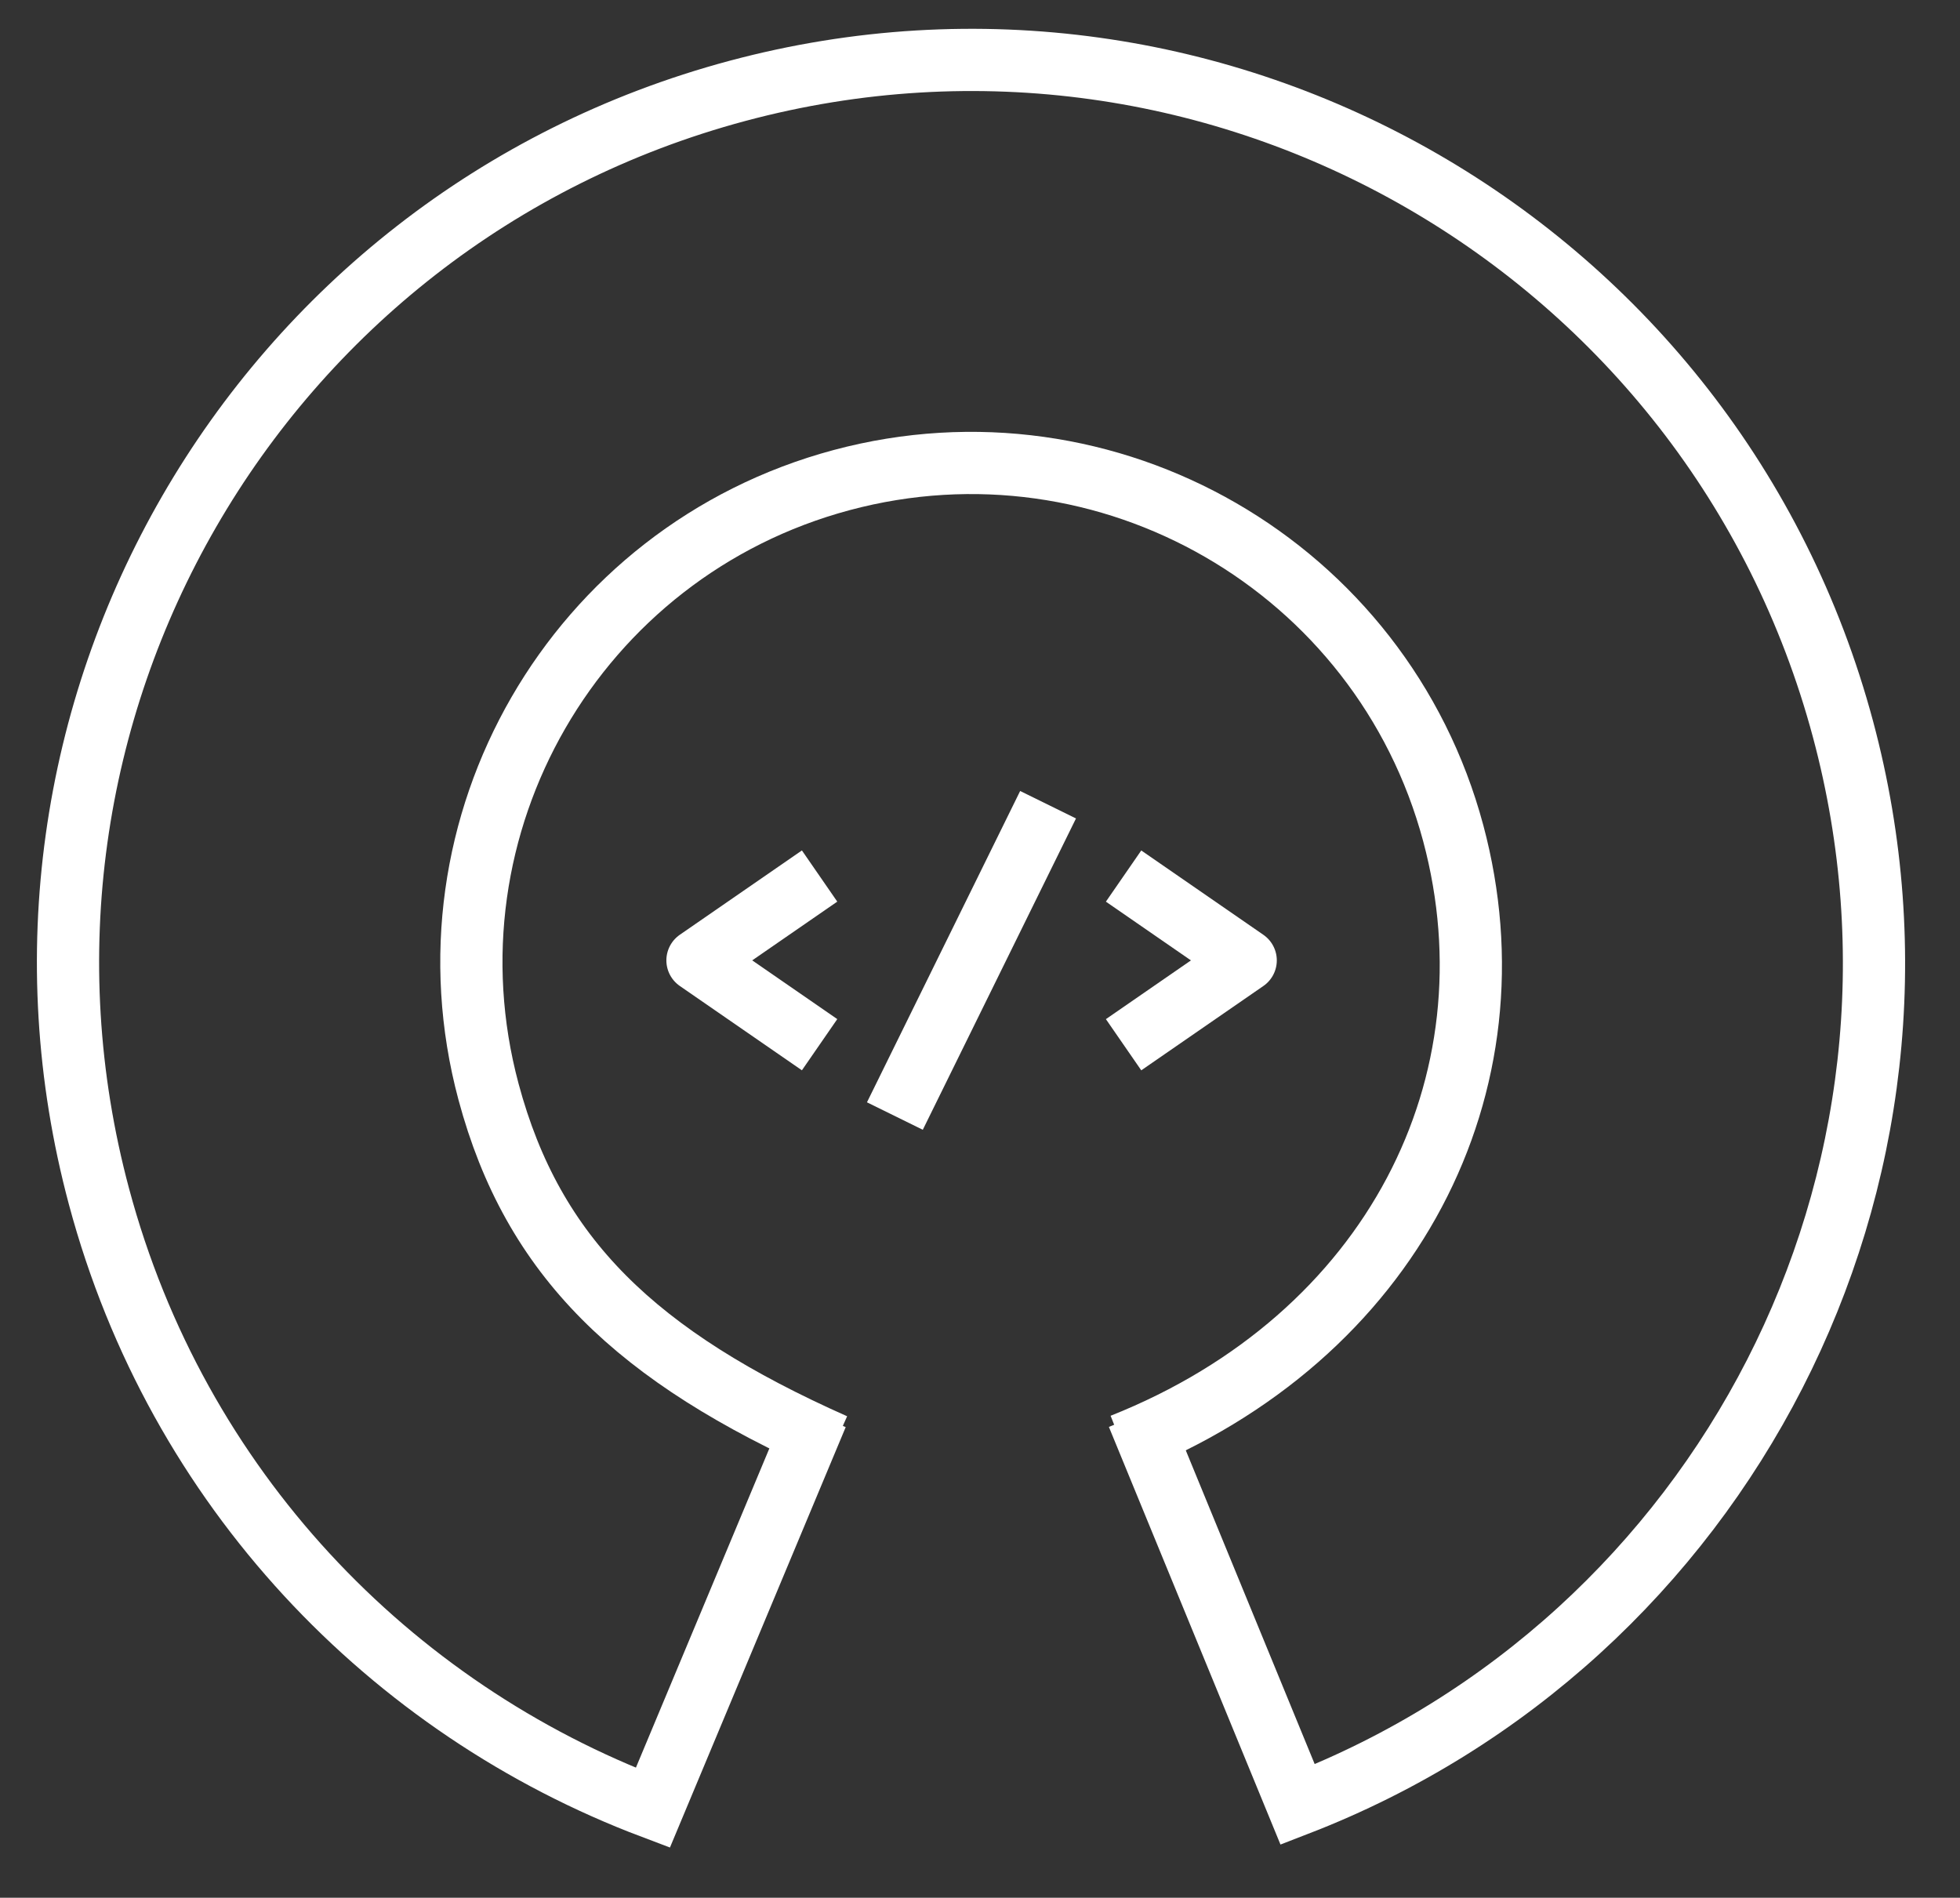
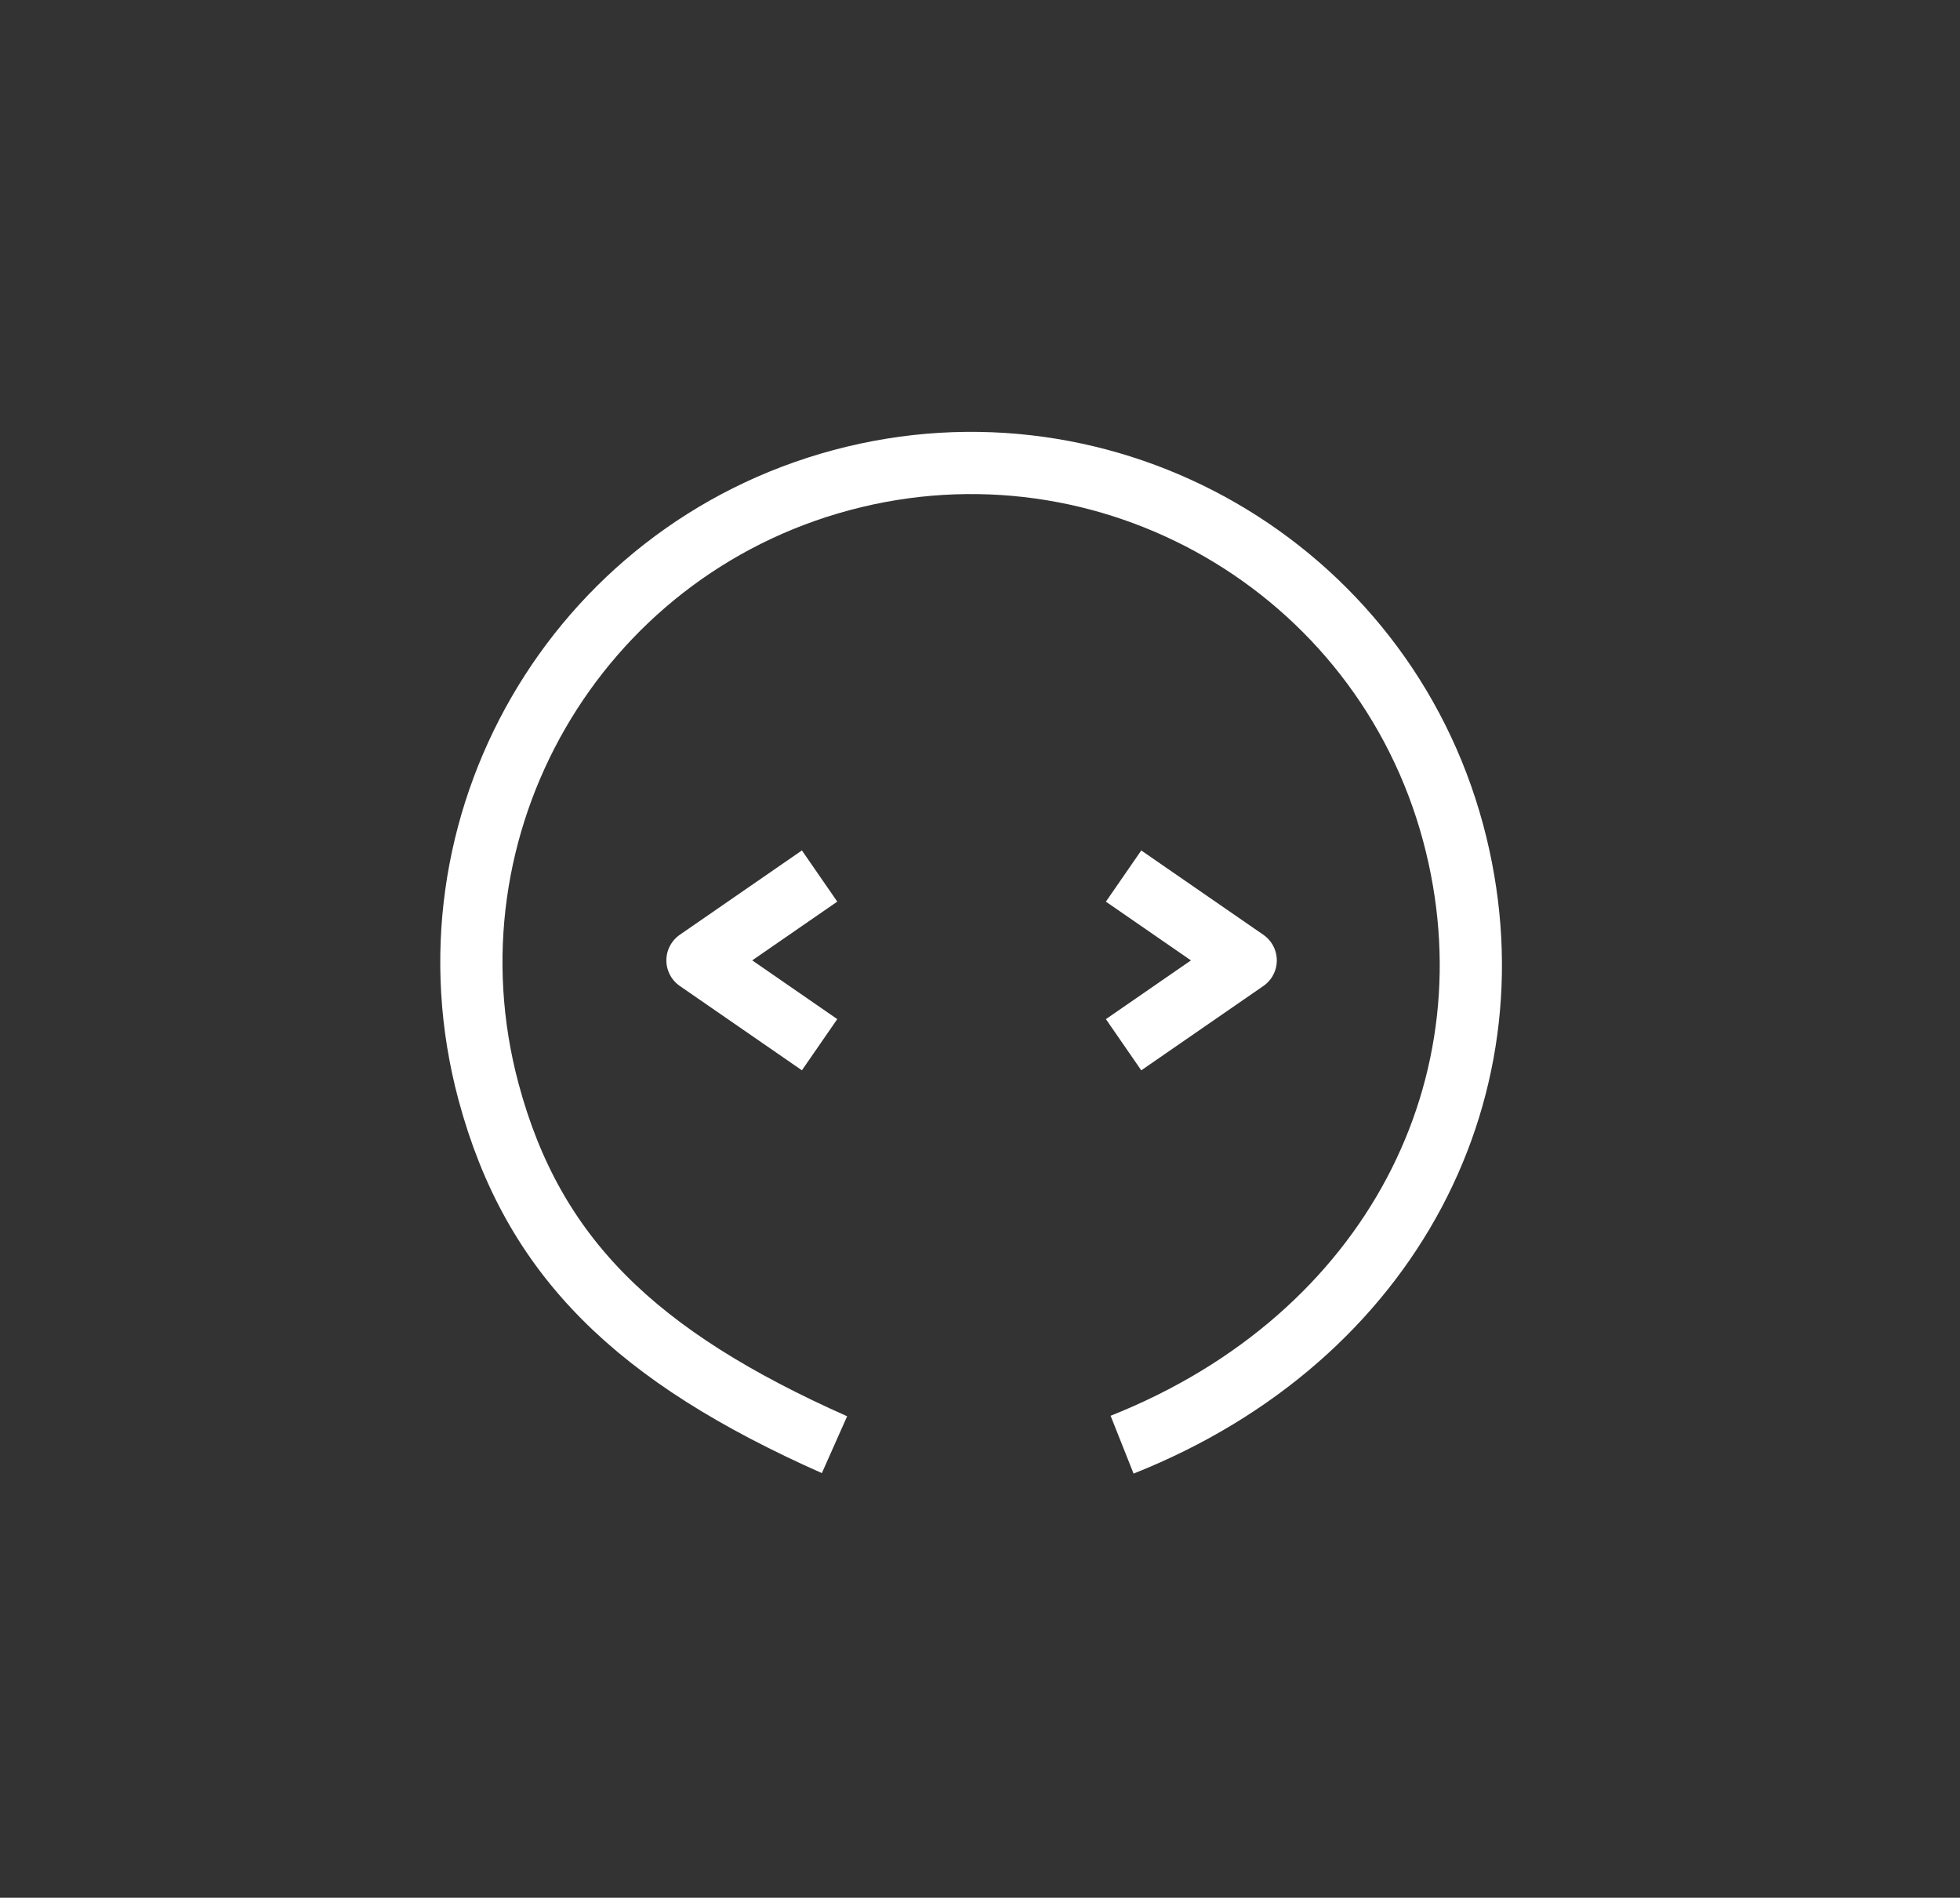
<svg xmlns="http://www.w3.org/2000/svg" width="63" height="61" viewBox="0 0 63 61" fill="none">
  <rect x="0" y="0" width="63" height="61" fill="#333333" stroke="none" />
  <path d="M26.823 46.438C20.452 43.606 17.129 40.414 15.702 35.091C13.408 26.528 18.489 17.727 27.052 15.432C35.615 13.138 44.416 18.219 46.711 26.782C48.867 34.831 44.77 42.981 36.067 46.438" stroke="white" stroke-width="2" />
-   <path d="M26.261 45.487L20.984 58.11C12.537 54.921 5.697 47.849 3.182 38.462C-0.966 22.982 8.22 7.07 23.7 2.922C39.18 -1.226 55.092 7.961 59.24 23.441C63.113 37.896 55.359 52.727 41.711 58.005L36.568 45.487" stroke="white" stroke-width="2" />
-   <path d="M28.764 35.874L33.688 25.867" stroke="white" stroke-width="2" stroke-linejoin="round" />
  <path d="M36.115 28.16L40.04 30.871L36.115 33.582" stroke="white" stroke-width="2" stroke-linejoin="round" />
  <path d="M26.344 33.581L22.419 30.87L26.344 28.159" stroke="white" stroke-width="2" stroke-linejoin="round" />
</svg>